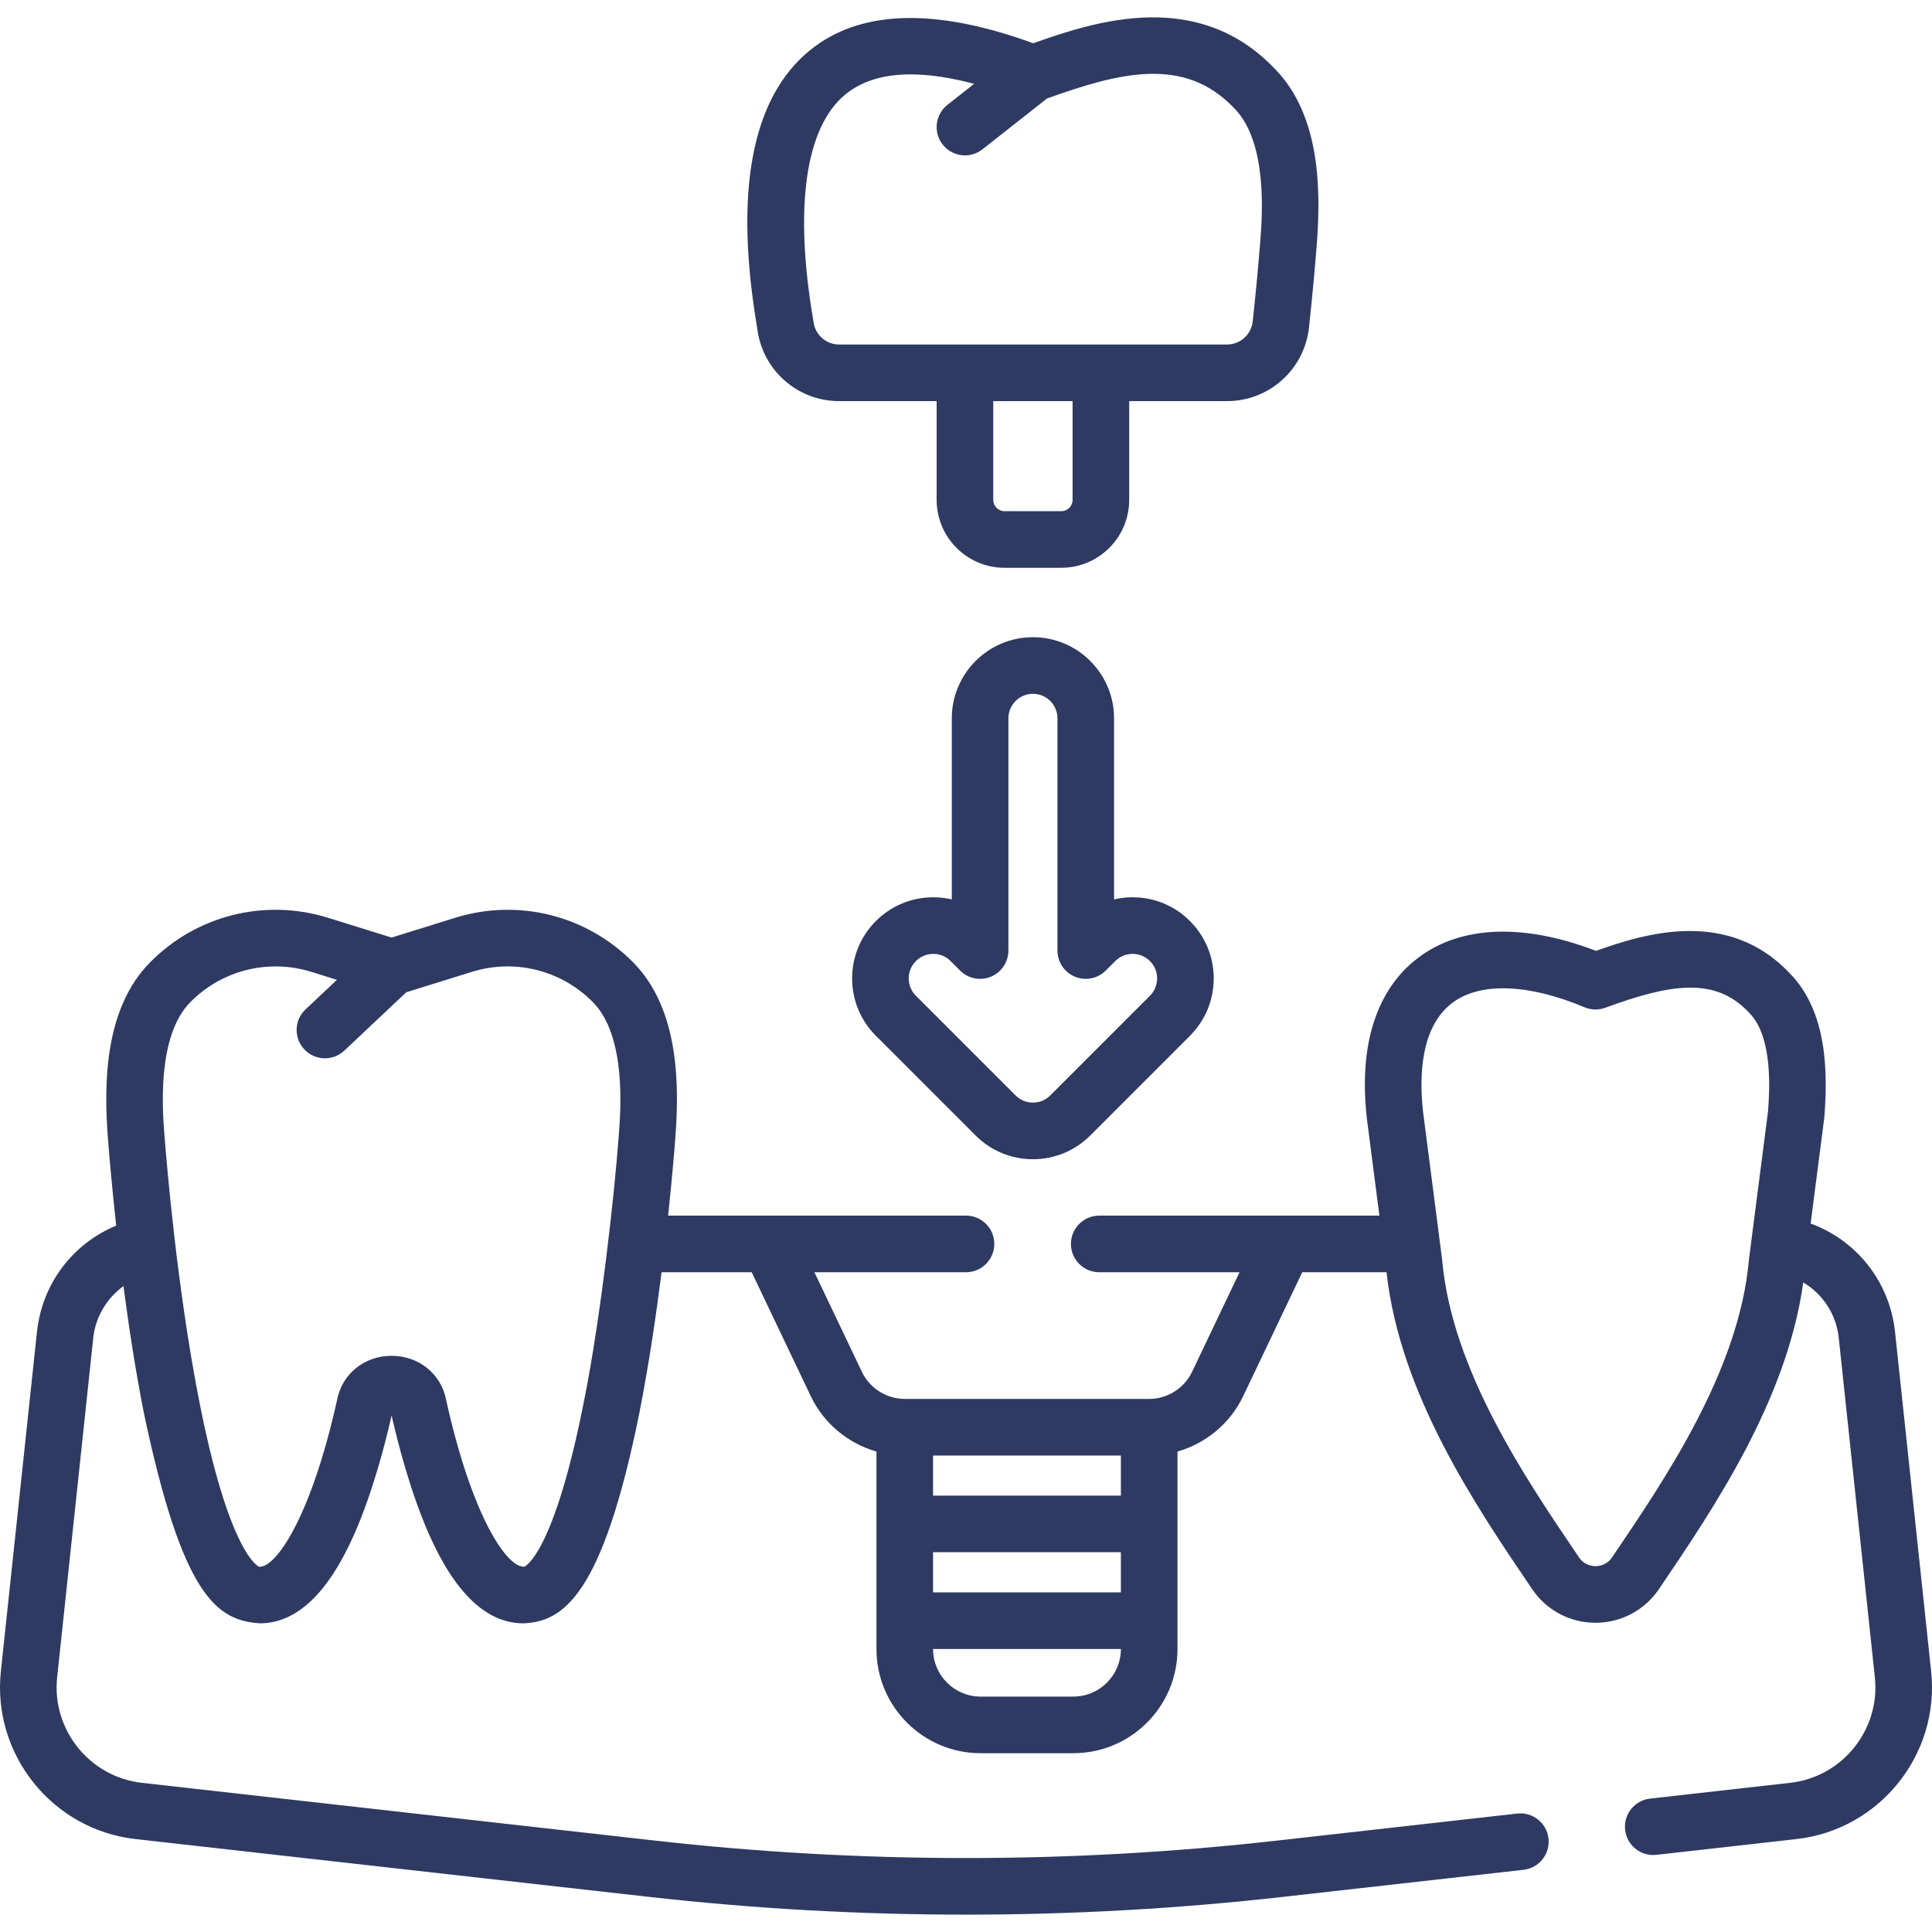
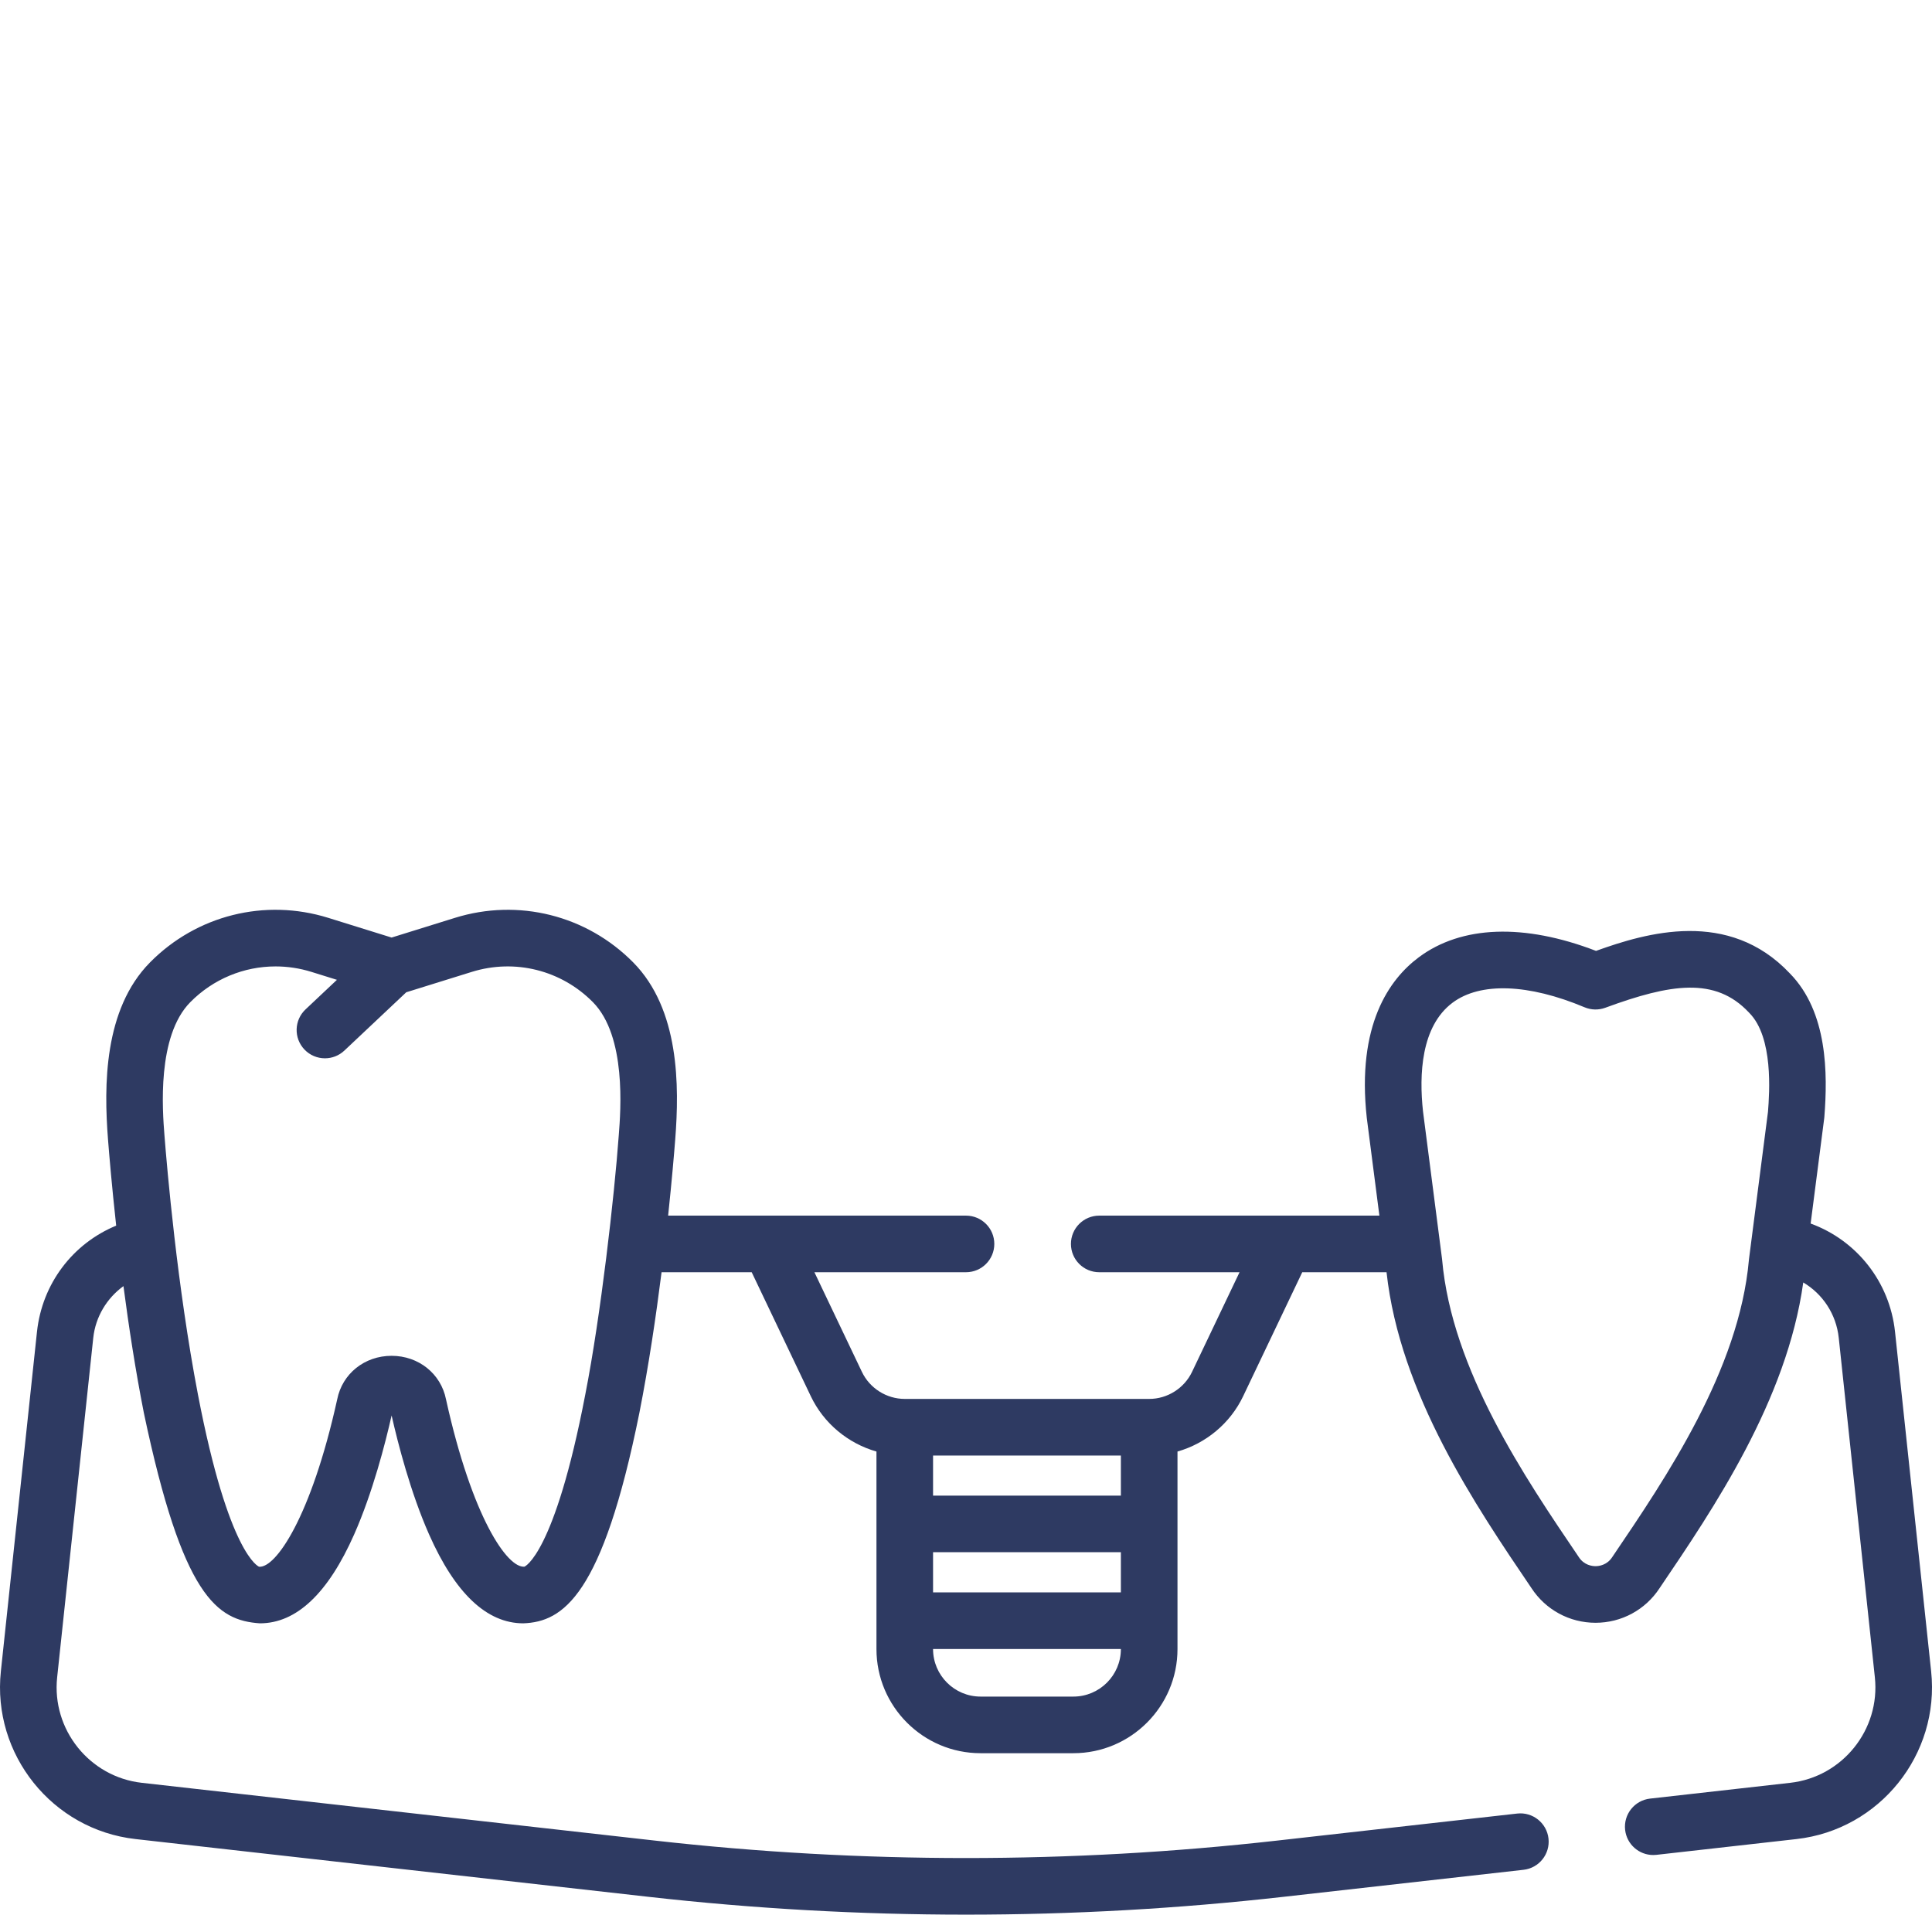
<svg xmlns="http://www.w3.org/2000/svg" id="Capa_1" enable-background="new 0 0 511.994 511.994" height="512" viewBox="0 0 511.994 511.994" width="512">
  <g>
    <path fill="#2e3a62" d="m511.765 442.906-9.57-89.971c-1.417-13.305-10.237-24.269-22.361-28.688l3.596-27.885c.016-.125.029-.25.039-.376.89-11.419.908-27.77-9.132-38.014-16.251-17.242-38.11-10.758-51.382-5.981-19.048-7.331-35.651-6.752-46.982 1.708-7.775 5.806-16.476 17.897-13.768 42.525.005.046.011.093.017.14l3.326 25.786h-74.242c-4.143 0-7.5 3.358-7.5 7.5s3.357 7.5 7.5 7.5h37.181l-12.587 26.405c-2.076 4.354-6.534 7.168-11.358 7.168h-64.774c-4.823 0-9.281-2.813-11.356-7.168l-12.588-26.406h40.174c4.143 0 7.5-3.358 7.5-7.5s-3.357-7.5-7.5-7.5h-78.939c.985-9.267 1.595-16.538 1.881-20.21 1.104-14.169 1.153-34.446-11.127-46.887-12.354-12.512-30.455-17.039-47.244-11.818h.001l-16.79 5.224-16.789-5.224c-16.786-5.224-34.891-.695-47.243 11.818-12.28 12.441-12.231 32.717-11.127 46.887.313 4.016 1.013 12.334 2.167 22.863-11.477 4.74-19.619 15.338-20.989 28.134l-9.569 89.969c-2.35 22.041 13.656 41.985 35.679 44.458l135.979 15.31c27.909 3.147 56.008 4.72 84.116 4.72 28.102 0 56.215-1.574 84.122-4.72l63.621-7.165c4.116-.464 7.077-4.176 6.614-8.292-.464-4.116-4.186-7.081-8.292-6.613l-63.622 7.165c-54.709 6.167-110.182 6.167-164.881 0l-135.982-15.31c-13.851-1.555-23.917-14.099-22.438-27.963l9.568-89.965c.598-5.583 3.623-10.526 8.001-13.701 1.406 10.7 3.192 22.371 5.407 33.598 10.272 48.743 19.357 54.999 30.758 55.765 9.667-.001 18.069-7.932 24.995-23.609 4.897-11.085 8.229-24.064 9.905-31.479 1.676 7.413 5.007 20.39 9.906 31.479 6.926 15.678 15.327 23.609 24.995 23.609 10.532-.396 20.974-7.242 30.757-55.765 2.472-12.531 4.408-25.607 5.88-37.276h23.888l15.666 32.861c3.444 7.226 9.884 12.51 17.396 14.654v52.35c0 15.215 12.379 27.594 27.594 27.594h24.587c15.215 0 27.594-12.378 27.594-27.594v-52.35c7.513-2.144 13.953-7.428 17.398-14.655l15.664-32.86h22.338c3.533 32.257 23.626 61.923 38.406 83.712 3.761 5.753 10.102 9.185 16.979 9.185s13.216-3.431 16.976-9.183c14.359-21.178 33.737-49.798 38.07-81.005 5.149 3.044 8.738 8.388 9.406 14.665l9.57 89.972c1.479 13.863-8.588 26.407-22.441 27.962l-37.126 4.181c-4.116.464-7.077 4.176-6.614 8.292.432 3.831 3.678 6.661 7.443 6.661.28 0 .564-.016.849-.047l37.124-4.181c22.023-2.476 38.03-22.419 35.68-44.459zm-372.768-27.733c-4.515.474-13.885-13.014-20.801-44.331-1.349-6.803-7.258-11.542-14.419-11.542-7.16 0-13.068 4.739-14.416 11.542-6.92 31.319-16.353 44.786-20.706 44.348-.079-.026-8.04-3.083-16.2-45.633-5.502-28.686-8.188-59.9-8.881-68.784-.505-6.475-2.041-26.178 6.848-35.183 6.09-6.17 14.235-9.483 22.606-9.483 3.169 0 6.372.475 9.505 1.45l6.755 2.102-8.321 7.839c-3.016 2.84-3.157 7.587-.316 10.602 1.476 1.566 3.466 2.357 5.46 2.357 1.845 0 3.693-.676 5.142-2.041l16.407-15.457 17.364-5.402h.001c11.408-3.552 23.715-.473 32.111 8.033 8.889 9.004 7.353 28.708 6.848 35.183-1.18 16.265-4.774 47.891-8.881 68.783-8.16 42.55-16.121 45.608-16.106 45.617zm158.044-29.45v10.626h-49.774v-10.626zm-49.774 25.626h49.774v10.643h-49.774zm37.181 38.259h-24.587c-6.944 0-12.594-5.649-12.594-12.594v-.022h49.774v.022c0 6.945-5.649 12.594-12.593 12.594zm179.026-115.731c-2.59 29.164-21.973 57.751-36.126 78.625-.029.044-.059.088-.087.132-1.41 2.177-3.571 2.412-4.435 2.412s-3.026-.235-4.437-2.412c-.029-.044-.059-.089-.088-.133-14.158-20.873-33.549-49.458-36.124-78.62-.009-.1-.02-.2-.032-.3l-5.038-39.066c-1.057-9.696-.547-22.534 7.84-28.797 7.336-5.478 20.084-5.032 34.975 1.22 1.75.734 3.711.779 5.492.124 17.365-6.386 29.159-8.229 38.048 1.242.043.046.087.092.131.137 6.385 6.467 5.331 21.104 4.936 26.192l-5.022 38.949c-.013.098-.024.196-.033.295z" />
-     <path fill="#2e3a62" d="m273.731 168.863c-11.855 0-21.5 9.645-21.5 21.5v47.985c-1.592-.371-3.237-.561-4.913-.561-5.742 0-11.142 2.236-15.203 6.297s-6.297 9.46-6.297 15.203 2.236 11.142 6.297 15.203l26.413 26.413c4.062 4.061 9.461 6.298 15.203 6.298 5.743 0 11.143-2.237 15.203-6.298l26.412-26.413c4.062-4.061 6.298-9.46 6.298-15.203s-2.236-11.143-6.297-15.202c-4.061-4.062-9.46-6.298-15.203-6.298-1.675 0-3.321.19-4.913.561v-47.985c0-11.855-9.645-21.5-21.5-21.5zm21.817 85.828c1.228-1.228 2.86-1.904 4.596-1.904s3.368.676 4.597 1.904c1.228 1.228 1.903 2.859 1.903 4.596s-.676 3.368-1.904 4.596l-26.413 26.413c-1.228 1.228-2.859 1.904-4.596 1.904-1.735 0-3.368-.676-4.596-1.904l-26.413-26.413c-1.229-1.228-1.904-2.86-1.904-4.596s.676-3.368 1.904-4.596 2.86-1.904 4.596-1.904 3.368.676 4.596 1.904l2.514 2.514c2.146 2.145 5.37 2.787 8.174 1.626 2.803-1.161 4.63-3.896 4.63-6.929v-61.539c0-3.584 2.916-6.5 6.5-6.5s6.5 2.916 6.5 6.5v61.539c0 3.034 1.827 5.768 4.63 6.929s6.028.52 8.174-1.626z" />
-     <path fill="#2e3a62" d="m222.38 106.298h25.838v26.186c0 9.915 8.066 17.982 17.981 17.982h15.062c9.916 0 17.982-8.067 17.982-17.982v-26.186h25.918c11.182 0 20.524-8.391 21.731-19.518 1.018-9.385 1.671-16.979 2.04-21.698v.001c1.107-14.143 1.162-34.374-11.079-46.833-20.204-21.182-46.865-12.935-64.03-6.785-26.132-9.531-46.073-8.883-59.288 1.942-15.355 12.578-20.018 37.348-13.858 73.621 1.319 11.004 10.605 19.27 21.703 19.27zm61.865 26.186c0 1.644-1.338 2.982-2.982 2.982h-15.063c-1.644 0-2.981-1.338-2.981-2.982v-26.186h21.026zm-60.204-107.472c4.312-3.533 10.092-5.298 17.294-5.298 4.938 0 10.555.843 16.815 2.503l-7.072 5.569c-3.255 2.563-3.815 7.278-1.253 10.533 1.48 1.879 3.678 2.86 5.897 2.86 1.624 0 3.261-.525 4.635-1.608l17.102-13.468c19.339-6.945 36.416-11.295 49.573 2.534.031.033.063.066.096.099 8.9 9.017 7.358 28.706 6.851 35.175v.001c-.36 4.617-1.001 12.051-1.997 21.25-.38 3.498-3.312 6.135-6.819 6.135h-102.783c-3.508 0-6.439-2.637-6.818-6.133-.017-.152-.037-.304-.063-.455-5.09-29.814-2.056-51.015 8.542-59.697z" />
  </g>
</svg>